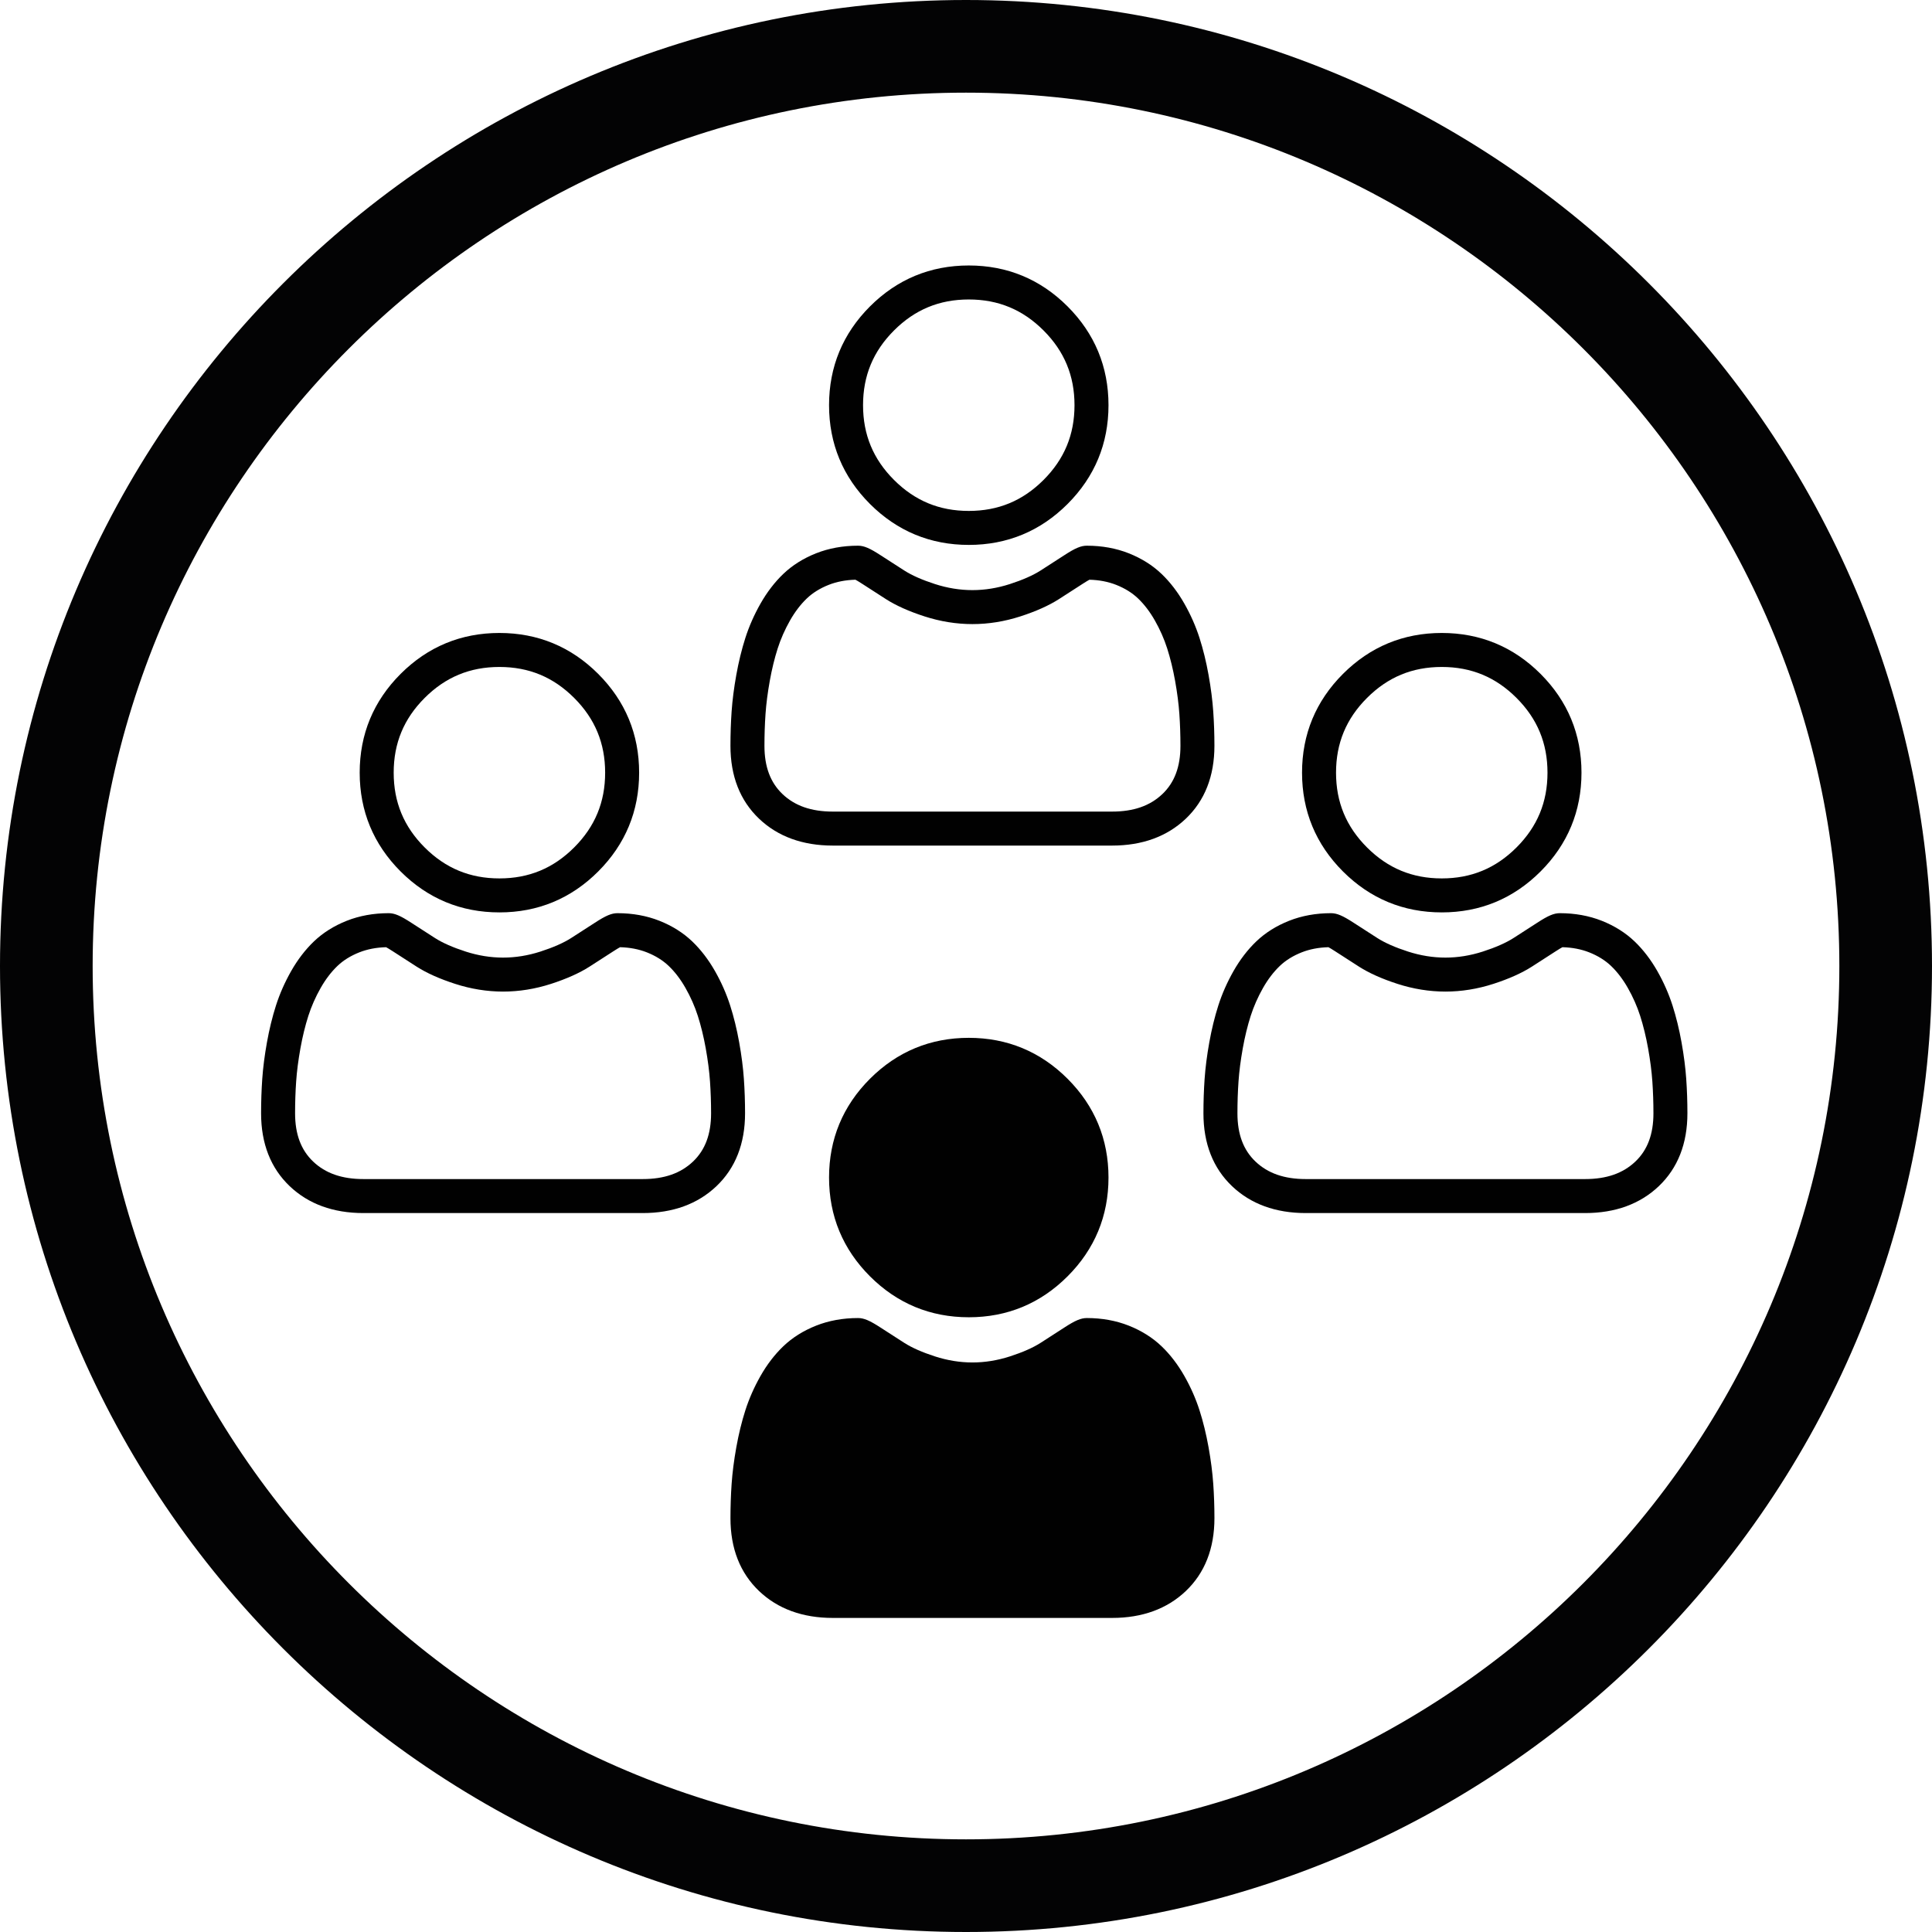
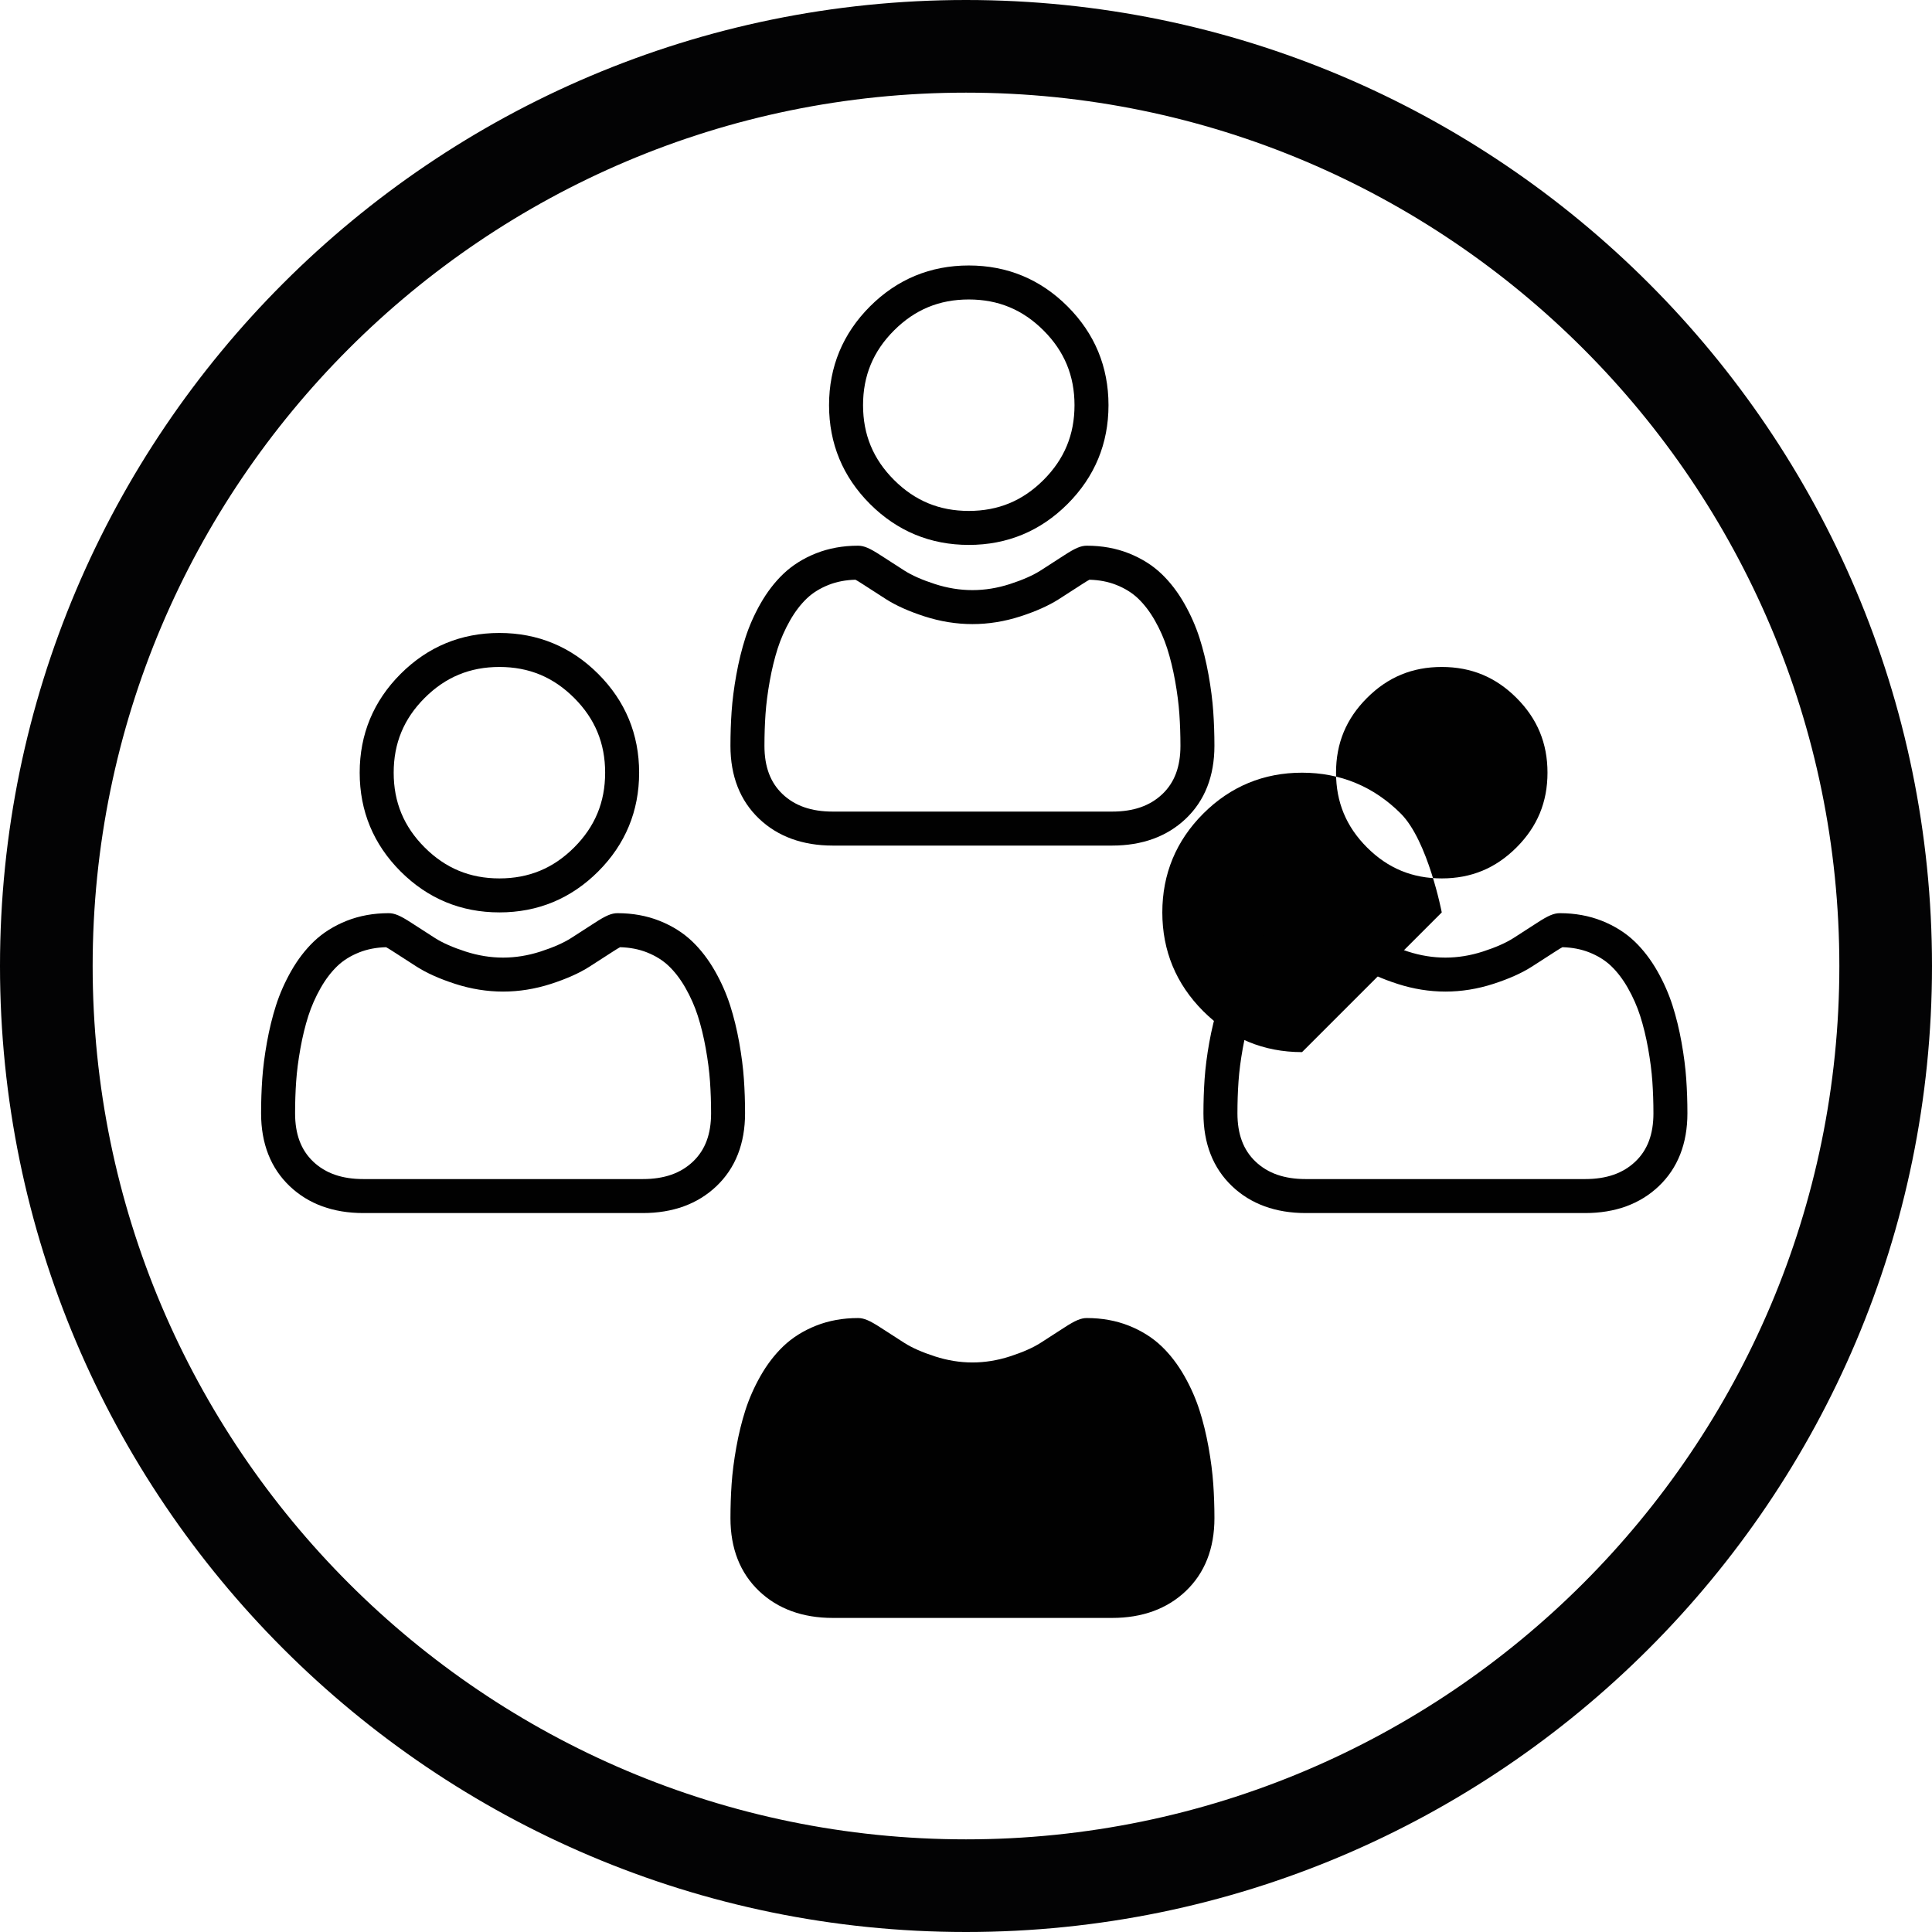
<svg xmlns="http://www.w3.org/2000/svg" id="Layer_1" viewBox="0 0 400 400">
  <path d="m200,400C89.719,400,0,310.281,0,200S89.719,0,200,0s200,89.719,200,200-89.719,200-200,200Zm0-380.817C100.297,19.183,19.183,100.297,19.183,200s81.114,180.817,180.817,180.817,180.817-81.114,180.817-180.817S299.703,19.183,200,19.183Z" fill="#030304" stroke-width="0" />
  <path d="m200.575,112.819c7.948,0,14.83-2.851,20.454-8.475,5.622-5.623,8.474-12.504,8.474-20.453s-2.851-14.828-8.475-20.453c-5.624-5.622-12.506-8.473-20.453-8.473s-14.83,2.851-20.453,8.474c-5.623,5.623-8.475,12.505-8.475,20.452s2.852,14.831,8.475,20.454c5.625,5.622,12.507,8.474,20.453,8.474Zm-15.476-44.404c4.315-4.315,9.377-6.412,15.476-6.412s11.161,2.097,15.477,6.412c4.315,4.316,6.413,9.378,6.413,15.476s-2.098,11.161-6.413,15.477c-4.316,4.316-9.378,6.413-15.477,6.413s-11.159-2.098-15.476-6.413c-4.316-4.315-6.414-9.378-6.414-15.477s2.098-11.16,6.414-15.476Z" fill="#010101" stroke-width="0" />
  <path d="m251.191,147.318c-.162-2.34-.49-4.893-.973-7.589-.487-2.716-1.115-5.283-1.867-7.63-.777-2.425-1.832-4.821-3.137-7.116-1.353-2.382-2.944-4.457-4.729-6.164-1.867-1.786-4.152-3.222-6.794-4.269-2.633-1.042-5.552-1.57-8.674-1.57-1.226,0-2.412.503-4.702,1.994-1.409.919-3.058,1.982-4.898,3.158-1.573,1.002-3.705,1.942-6.337,2.792-2.568.831-5.176,1.253-7.751,1.253s-5.181-.422-7.751-1.253c-2.63-.849-4.762-1.789-6.333-2.791-1.823-1.165-3.472-2.228-4.902-3.159-2.288-1.491-3.474-1.994-4.7-1.994-3.123,0-6.04.529-8.673,1.571-2.641,1.046-4.927,2.481-6.795,4.269-1.785,1.708-3.376,3.782-4.728,6.163-1.304,2.295-2.36,4.69-3.137,7.117-.75,2.347-1.378,4.913-1.866,7.629-.484,2.692-.811,5.246-.973,7.592-.159,2.294-.24,4.681-.24,7.092,0,6.269,1.993,11.345,5.923,15.088,3.881,3.694,9.017,5.567,15.263,5.567h57.83c6.245,0,11.38-1.873,15.262-5.567,3.931-3.74,5.924-8.818,5.924-15.089,0-2.42-.082-4.807-.243-7.094Zm-10.534,17.084c-2.565,2.441-5.97,3.628-10.41,3.628h-57.829c-4.441,0-7.846-1.187-10.41-3.627-2.515-2.394-3.738-5.663-3.738-9.99,0-2.25.074-4.473.223-6.606.145-2.093.441-4.392.88-6.835.433-2.413.985-4.677,1.641-6.727.63-1.965,1.488-3.912,2.553-5.787,1.016-1.787,2.185-3.32,3.476-4.555,1.207-1.155,2.728-2.101,4.52-2.81,1.658-.656,3.52-1.015,5.543-1.069.246.131.685.381,1.396.845,1.447.943,3.115,2.019,4.958,3.196,2.078,1.325,4.756,2.522,7.955,3.554,3.27,1.057,6.606,1.594,9.916,1.594s6.647-.537,9.915-1.593c3.202-1.035,5.878-2.23,7.959-3.557,1.887-1.206,3.508-2.25,4.955-3.194.711-.463,1.15-.714,1.396-.845,2.023.054,3.886.413,5.545,1.069,1.791.709,3.312,1.656,4.519,2.81,1.29,1.234,2.459,2.767,3.476,4.556,1.066,1.874,1.925,3.821,2.554,5.785.657,2.053,1.21,4.316,1.642,6.727.438,2.447.735,4.747.88,6.837v.002c.149,2.125.224,4.346.225,6.603,0,4.328-1.223,7.595-3.739,9.989Z" fill="#010101" stroke-width="0" />
  <path d="m103.398,188.903c7.948,0,14.83-2.851,20.454-8.475,5.622-5.623,8.474-12.504,8.474-20.453s-2.851-14.828-8.475-20.453c-5.624-5.622-12.506-8.473-20.453-8.473s-14.83,2.851-20.453,8.474c-5.623,5.623-8.475,12.505-8.475,20.452s2.852,14.831,8.475,20.454c5.625,5.622,12.507,8.474,20.453,8.474Zm-15.476-44.404c4.315-4.315,9.377-6.412,15.476-6.412s11.161,2.097,15.477,6.412c4.315,4.316,6.413,9.378,6.413,15.476s-2.098,11.161-6.413,15.477c-4.316,4.316-9.378,6.413-15.477,6.413s-11.159-2.098-15.476-6.413c-4.316-4.315-6.414-9.378-6.414-15.477s2.098-11.16,6.414-15.476Z" fill="#010101" stroke-width="0" />
  <path d="m154.015,223.402c-.162-2.34-.49-4.893-.973-7.589-.487-2.716-1.115-5.283-1.867-7.63-.777-2.425-1.832-4.821-3.137-7.116-1.353-2.382-2.944-4.457-4.729-6.164-1.867-1.786-4.152-3.222-6.794-4.269-2.633-1.042-5.552-1.57-8.674-1.57-1.226,0-2.412.503-4.702,1.994-1.409.919-3.058,1.982-4.898,3.158-1.573,1.002-3.705,1.942-6.337,2.792-2.568.831-5.176,1.253-7.751,1.253s-5.181-.422-7.751-1.253c-2.63-.849-4.762-1.789-6.333-2.791-1.823-1.165-3.472-2.228-4.902-3.159-2.288-1.491-3.474-1.994-4.7-1.994-3.123,0-6.04.529-8.673,1.571-2.641,1.046-4.927,2.481-6.795,4.269-1.785,1.708-3.376,3.782-4.728,6.163-1.304,2.295-2.36,4.69-3.137,7.117-.75,2.347-1.378,4.913-1.866,7.629-.484,2.692-.811,5.246-.973,7.592-.159,2.294-.24,4.681-.24,7.092,0,6.269,1.993,11.345,5.923,15.088,3.881,3.694,9.017,5.567,15.263,5.567h57.83c6.245,0,11.38-1.873,15.262-5.567,3.931-3.74,5.924-8.818,5.924-15.089,0-2.42-.082-4.807-.243-7.094Zm-10.534,17.084c-2.565,2.441-5.97,3.628-10.41,3.628h-57.829c-4.441,0-7.846-1.187-10.41-3.627-2.515-2.394-3.738-5.663-3.738-9.99,0-2.25.074-4.473.223-6.606.145-2.093.441-4.392.88-6.835.433-2.413.985-4.677,1.641-6.727.63-1.965,1.488-3.912,2.553-5.787,1.016-1.787,2.185-3.32,3.476-4.555,1.207-1.155,2.728-2.101,4.52-2.81,1.658-.656,3.52-1.015,5.543-1.069.246.131.685.381,1.396.845,1.447.943,3.115,2.019,4.958,3.196,2.078,1.325,4.756,2.522,7.955,3.554,3.27,1.057,6.606,1.594,9.916,1.594s6.647-.537,9.915-1.593c3.202-1.035,5.878-2.23,7.959-3.557,1.887-1.206,3.508-2.25,4.955-3.194.711-.463,1.15-.714,1.396-.845,2.023.054,3.886.413,5.545,1.069,1.791.709,3.312,1.656,4.519,2.81,1.29,1.234,2.459,2.767,3.476,4.556,1.066,1.874,1.925,3.821,2.554,5.785.657,2.053,1.21,4.316,1.642,6.727.438,2.447.735,4.747.88,6.837v.002c.149,2.125.224,4.346.225,6.603,0,4.328-1.223,7.595-3.739,9.989Z" fill="#010101" stroke-width="0" />
-   <path d="m298.502,188.903c7.948,0,14.83-2.851,20.454-8.475,5.622-5.623,8.474-12.504,8.474-20.453s-2.851-14.828-8.475-20.453c-5.624-5.622-12.506-8.473-20.453-8.473s-14.83,2.851-20.453,8.474c-5.623,5.623-8.475,12.505-8.475,20.452s2.852,14.831,8.475,20.454c5.625,5.622,12.507,8.474,20.453,8.474Zm-15.476-44.404c4.315-4.315,9.377-6.412,15.476-6.412s11.161,2.097,15.477,6.412c4.315,4.316,6.413,9.378,6.413,15.476s-2.098,11.161-6.413,15.477c-4.316,4.316-9.378,6.413-15.477,6.413s-11.159-2.098-15.476-6.413c-4.316-4.315-6.414-9.378-6.414-15.477s2.098-11.16,6.414-15.476Z" fill="#010101" stroke-width="0" />
+   <path d="m298.502,188.903s-2.851-14.828-8.475-20.453c-5.624-5.622-12.506-8.473-20.453-8.473s-14.83,2.851-20.453,8.474c-5.623,5.623-8.475,12.505-8.475,20.452s2.852,14.831,8.475,20.454c5.625,5.622,12.507,8.474,20.453,8.474Zm-15.476-44.404c4.315-4.315,9.377-6.412,15.476-6.412s11.161,2.097,15.477,6.412c4.315,4.316,6.413,9.378,6.413,15.476s-2.098,11.161-6.413,15.477c-4.316,4.316-9.378,6.413-15.477,6.413s-11.159-2.098-15.476-6.413c-4.316-4.315-6.414-9.378-6.414-15.477s2.098-11.16,6.414-15.476Z" fill="#010101" stroke-width="0" />
  <path d="m349.119,223.402c-.162-2.34-.49-4.893-.973-7.589-.487-2.716-1.115-5.283-1.867-7.63-.777-2.425-1.832-4.821-3.137-7.116-1.353-2.382-2.944-4.457-4.729-6.164-1.867-1.786-4.152-3.222-6.794-4.269-2.633-1.042-5.552-1.57-8.674-1.57-1.226,0-2.412.503-4.702,1.994-1.409.919-3.058,1.982-4.898,3.158-1.573,1.002-3.705,1.942-6.337,2.792-2.568.831-5.176,1.253-7.751,1.253s-5.181-.422-7.751-1.253c-2.63-.849-4.762-1.789-6.333-2.791-1.823-1.165-3.472-2.228-4.902-3.159-2.288-1.491-3.474-1.994-4.7-1.994-3.123,0-6.04.529-8.673,1.571-2.641,1.046-4.927,2.481-6.795,4.269-1.785,1.708-3.376,3.782-4.728,6.163-1.304,2.295-2.36,4.69-3.137,7.117-.75,2.347-1.378,4.913-1.866,7.629-.484,2.692-.811,5.246-.973,7.592-.159,2.294-.24,4.681-.24,7.092,0,6.269,1.993,11.345,5.923,15.088,3.881,3.694,9.017,5.567,15.263,5.567h57.83c6.245,0,11.38-1.873,15.262-5.567,3.931-3.74,5.924-8.818,5.924-15.089,0-2.42-.082-4.807-.243-7.094Zm-10.534,17.084c-2.565,2.441-5.97,3.628-10.41,3.628h-57.829c-4.441,0-7.846-1.187-10.41-3.627-2.515-2.394-3.738-5.663-3.738-9.99,0-2.25.074-4.473.223-6.606.145-2.093.441-4.392.88-6.835.433-2.413.985-4.677,1.641-6.727.63-1.965,1.488-3.912,2.553-5.787,1.016-1.787,2.185-3.32,3.476-4.555,1.207-1.155,2.728-2.101,4.52-2.81,1.658-.656,3.52-1.015,5.543-1.069.246.131.685.381,1.396.845,1.447.943,3.115,2.019,4.958,3.196,2.078,1.325,4.756,2.522,7.955,3.554,3.27,1.057,6.606,1.594,9.916,1.594s6.647-.537,9.915-1.593c3.202-1.035,5.878-2.23,7.959-3.557,1.887-1.206,3.508-2.25,4.955-3.194.711-.463,1.15-.714,1.396-.845,2.023.054,3.886.413,5.545,1.069,1.791.709,3.312,1.656,4.519,2.81,1.29,1.234,2.459,2.767,3.476,4.556,1.066,1.874,1.925,3.821,2.554,5.785.657,2.053,1.21,4.316,1.642,6.727.438,2.447.735,4.747.88,6.837v.002c.149,2.125.224,4.346.225,6.603,0,4.328-1.223,7.595-3.739,9.989Z" fill="#010101" stroke-width="0" />
-   <path d="m200.575,272.726c7.948,0,14.83-2.851,20.454-8.475,5.623-5.623,8.474-12.504,8.474-20.453s-2.851-14.828-8.475-20.453c-5.624-5.622-12.506-8.473-20.453-8.473s-14.83,2.851-20.453,8.474c-5.624,5.623-8.475,12.505-8.475,20.452s2.852,14.831,8.475,20.454c5.625,5.622,12.507,8.474,20.453,8.474Z" fill="#010101" stroke-width="0" />
  <path d="m251.191,307.225c-.162-2.34-.49-4.893-.973-7.589-.488-2.716-1.115-5.283-1.866-7.63-.777-2.425-1.832-4.821-3.138-7.116-1.353-2.382-2.944-4.457-4.729-6.164-1.866-1.786-4.152-3.222-6.794-4.269-2.633-1.042-5.552-1.57-8.674-1.57-1.226,0-2.412.503-4.702,1.994-1.409.919-3.058,1.982-4.897,3.158-1.573,1.002-3.705,1.942-6.337,2.792-2.568.831-5.176,1.253-7.751,1.253s-5.181-.422-7.751-1.253c-2.63-.849-4.762-1.789-6.333-2.791-1.823-1.165-3.472-2.228-4.902-3.159-2.288-1.491-3.474-1.994-4.7-1.994-3.123,0-6.04.529-8.673,1.571-2.641,1.046-4.927,2.481-6.795,4.269-1.785,1.708-3.376,3.782-4.728,6.163-1.304,2.295-2.359,4.69-3.136,7.117-.75,2.347-1.378,4.913-1.865,7.629-.484,2.692-.811,5.246-.973,7.592-.159,2.294-.24,4.681-.24,7.092,0,6.269,1.993,11.345,5.923,15.088,3.882,3.694,9.017,5.567,15.263,5.567h57.83c6.245,0,11.38-1.873,15.262-5.567,3.931-3.74,5.924-8.818,5.924-15.089,0-2.42-.083-4.807-.243-7.094Z" fill="#010101" stroke-width="0" />
</svg>